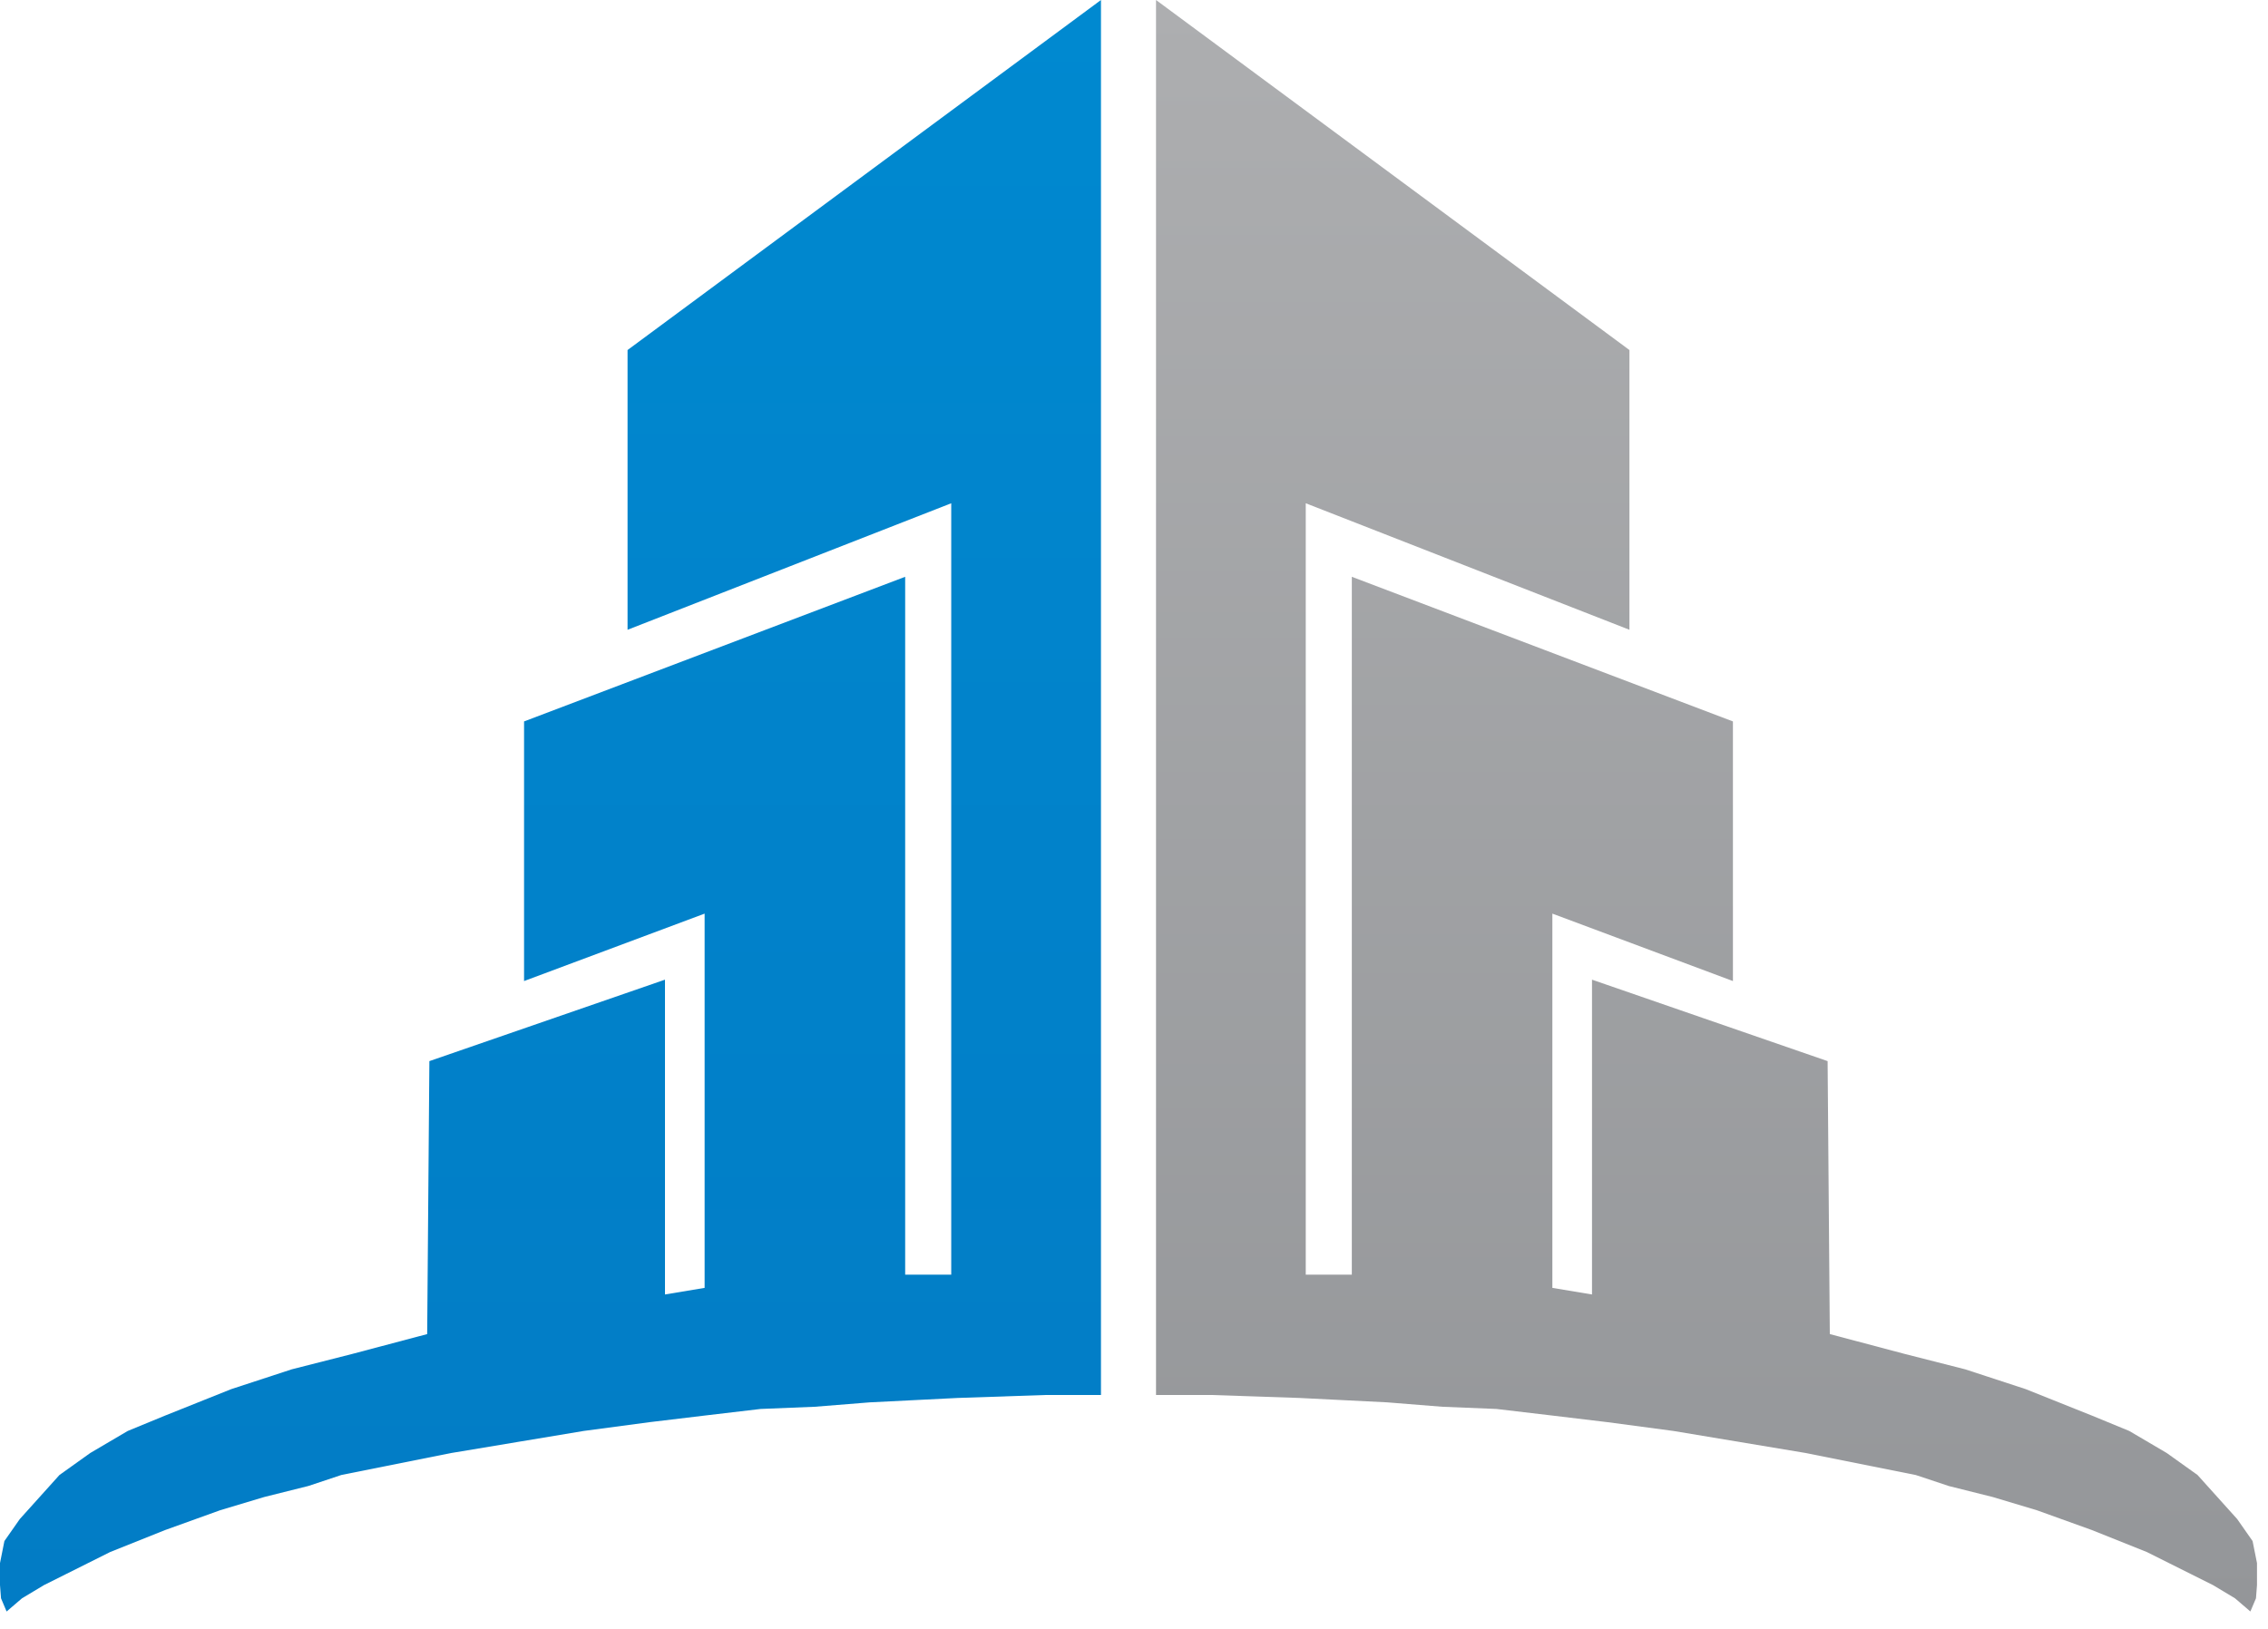
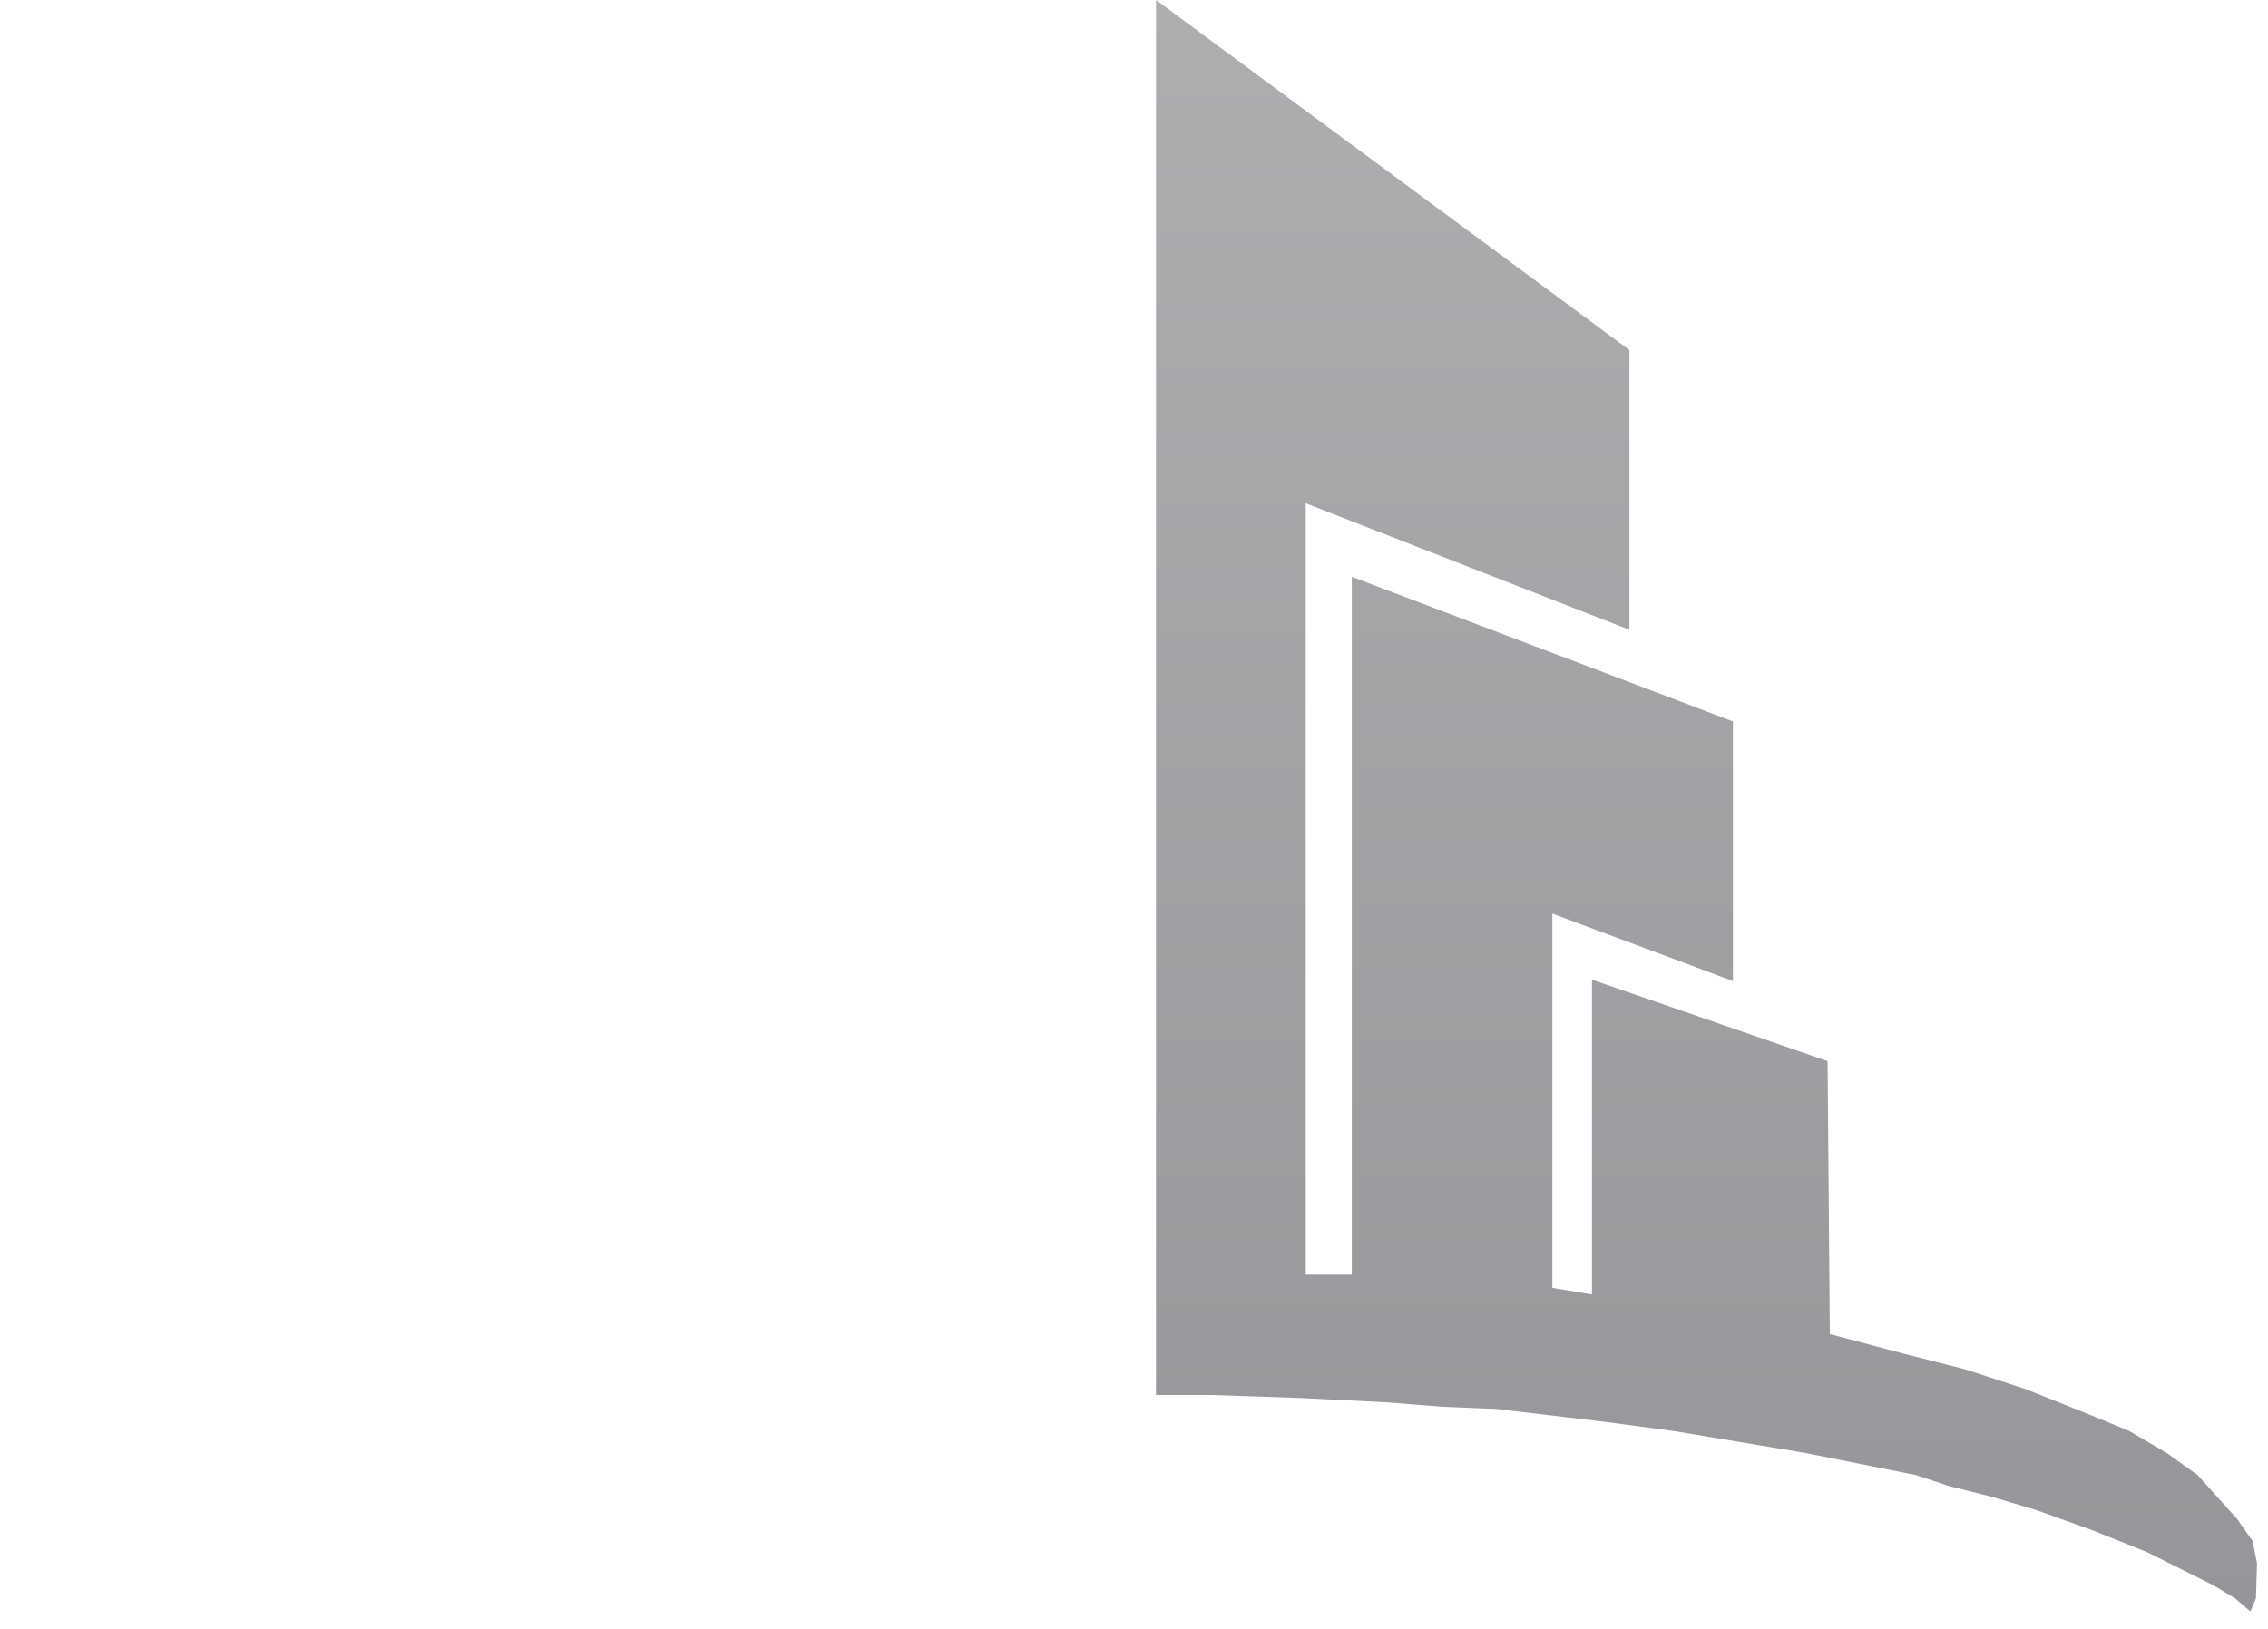
<svg xmlns="http://www.w3.org/2000/svg" width="103" height="74" viewBox="0 0 103 74" fill="none">
-   <path d="M101.6 69L102.3 70L102.5 71V72L102.454 72.6L102.2 73.2L101.5 72.6L101 72.3L100.5 72L99.5 71.5L97.5 70.5L95 69.5L92.5 68.6L90.5 68L88.5 67.5L87 67L85 66.6L82 66L79 65.5L76 65L73 64.6L70.5 64.3L67.959 64L65.5 63.9L63 63.7L61 63.6L59 63.5L55 63.365H52.5V0L74 15.9V28.607L59.3 22.86V57.9H61.392V26.2L78.7 32.77V44.563L70.5 41.5V58.5L72.3 58.8V58V44.5L83 48.2L83.1 60.599L86.5 61.5L89.25 62.2L92 63.1L95 64.3L96.7 65L98.4 66L99.8 67L101.6 69Z" fill="url(#paint0_linear_44_11)" />
-   <path d="M0.9 69L0.2 70L0 71V72L0.046 72.6L0.3 73.2L1 72.6L1.5 72.3L2 72L3 71.5L5 70.5L7.5 69.5L10 68.6L12 68L14 67.5L15.5 67L17.5 66.6L20.5 66L23.5 65.5L26.5 65L29.5 64.6L32 64.3L34.541 64L37 63.9L39.5 63.7L41.5 63.6L43.5 63.5L47.5 63.365H50V0L28.5 15.9V28.607L43.2 22.86V57.9H41.108V26.2L23.8 32.77V44.563L32 41.5V58.5L30.2 58.8V58V44.5L19.5 48.2L19.4 60.599L16 61.5L13.25 62.2L10.5 63.1L7.5 64.3L5.8 65L4.1 66L2.7 67L0.9 69Z" fill="url(#paint1_linear_44_11)" />
+   <path d="M101.6 69L102.3 70L102.5 71L102.454 72.6L102.2 73.2L101.5 72.6L101 72.3L100.5 72L99.5 71.5L97.5 70.5L95 69.5L92.5 68.6L90.5 68L88.5 67.5L87 67L85 66.6L82 66L79 65.5L76 65L73 64.6L70.5 64.3L67.959 64L65.5 63.9L63 63.7L61 63.6L59 63.5L55 63.365H52.5V0L74 15.9V28.607L59.3 22.86V57.9H61.392V26.2L78.7 32.77V44.563L70.5 41.5V58.5L72.3 58.8V58V44.5L83 48.2L83.1 60.599L86.5 61.5L89.25 62.2L92 63.1L95 64.3L96.7 65L98.4 66L99.8 67L101.6 69Z" fill="url(#paint0_linear_44_11)" />
  <defs>
    <linearGradient id="paint0_linear_44_11" x1="77.5" y1="0" x2="77.5" y2="73.2" gradientUnits="userSpaceOnUse">
      <stop stop-color="#ADAEB0" />
      <stop offset="1" stop-color="#949699" />
    </linearGradient>
    <linearGradient id="paint1_linear_44_11" x1="25" y1="0" x2="25" y2="73.2" gradientUnits="userSpaceOnUse">
      <stop stop-color="#0089D0" />
      <stop offset="1" stop-color="#027CC5" />
    </linearGradient>
  </defs>
</svg>